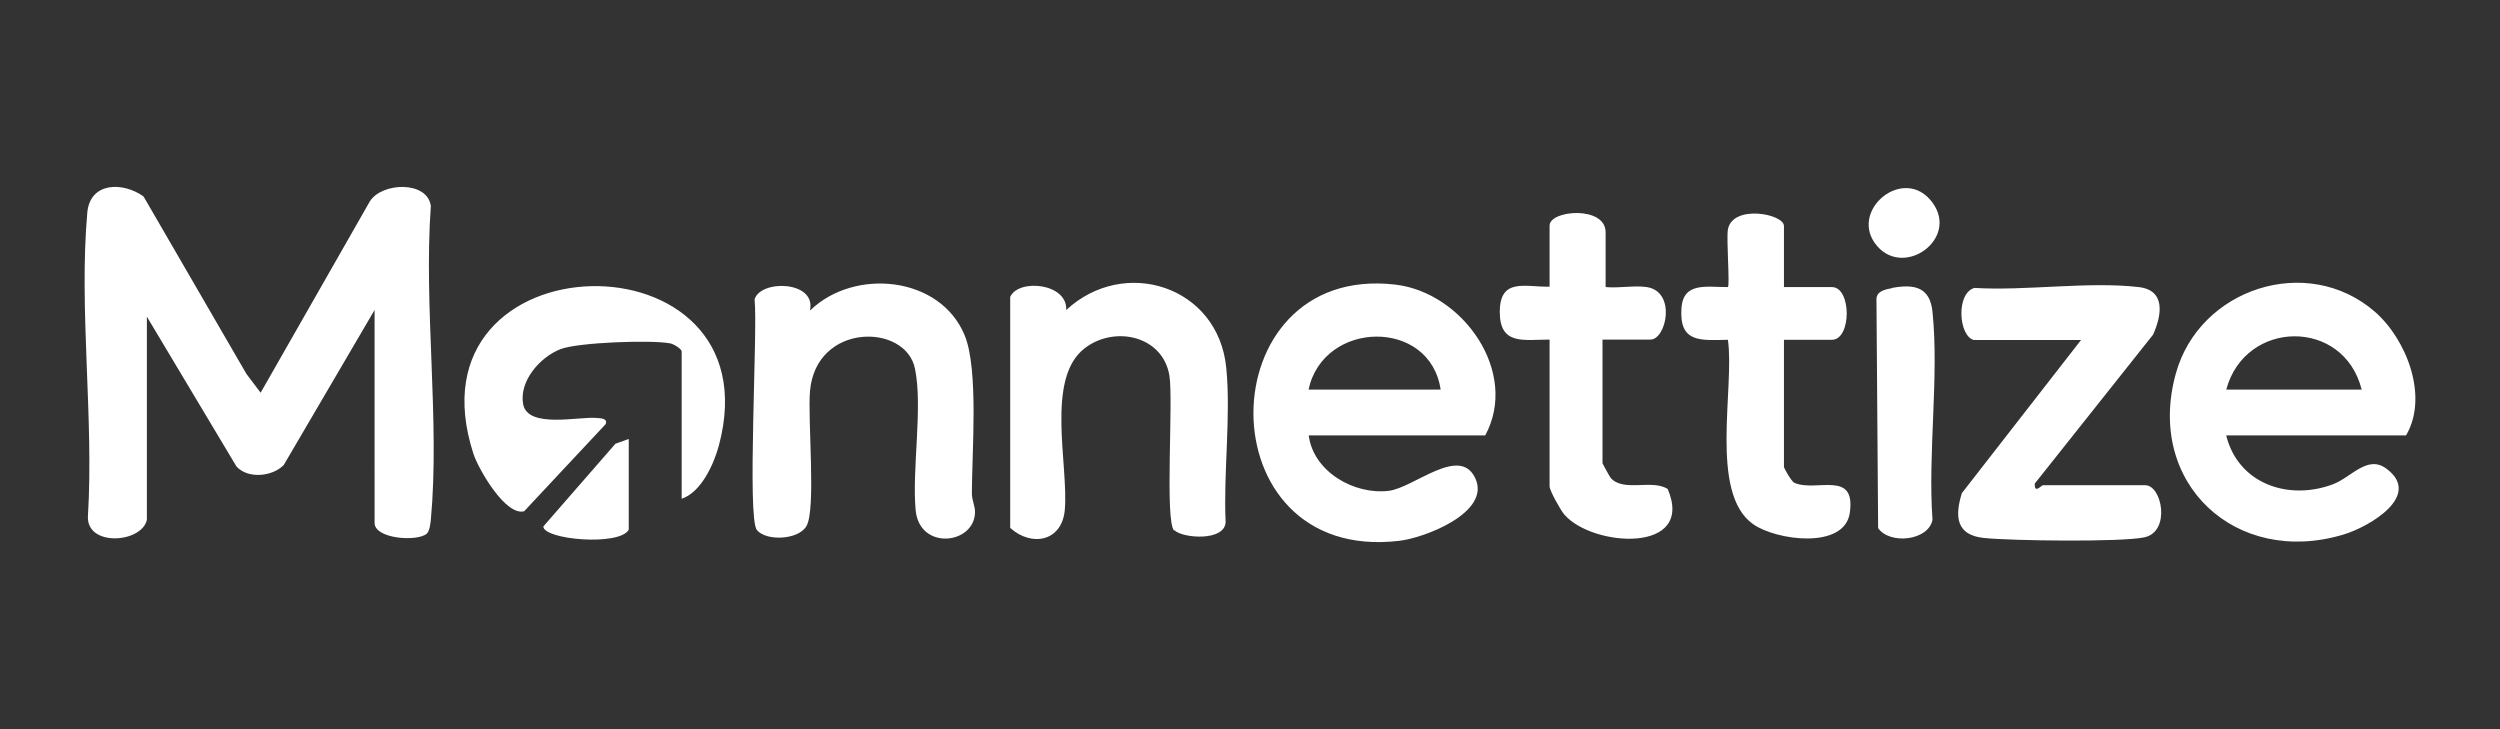
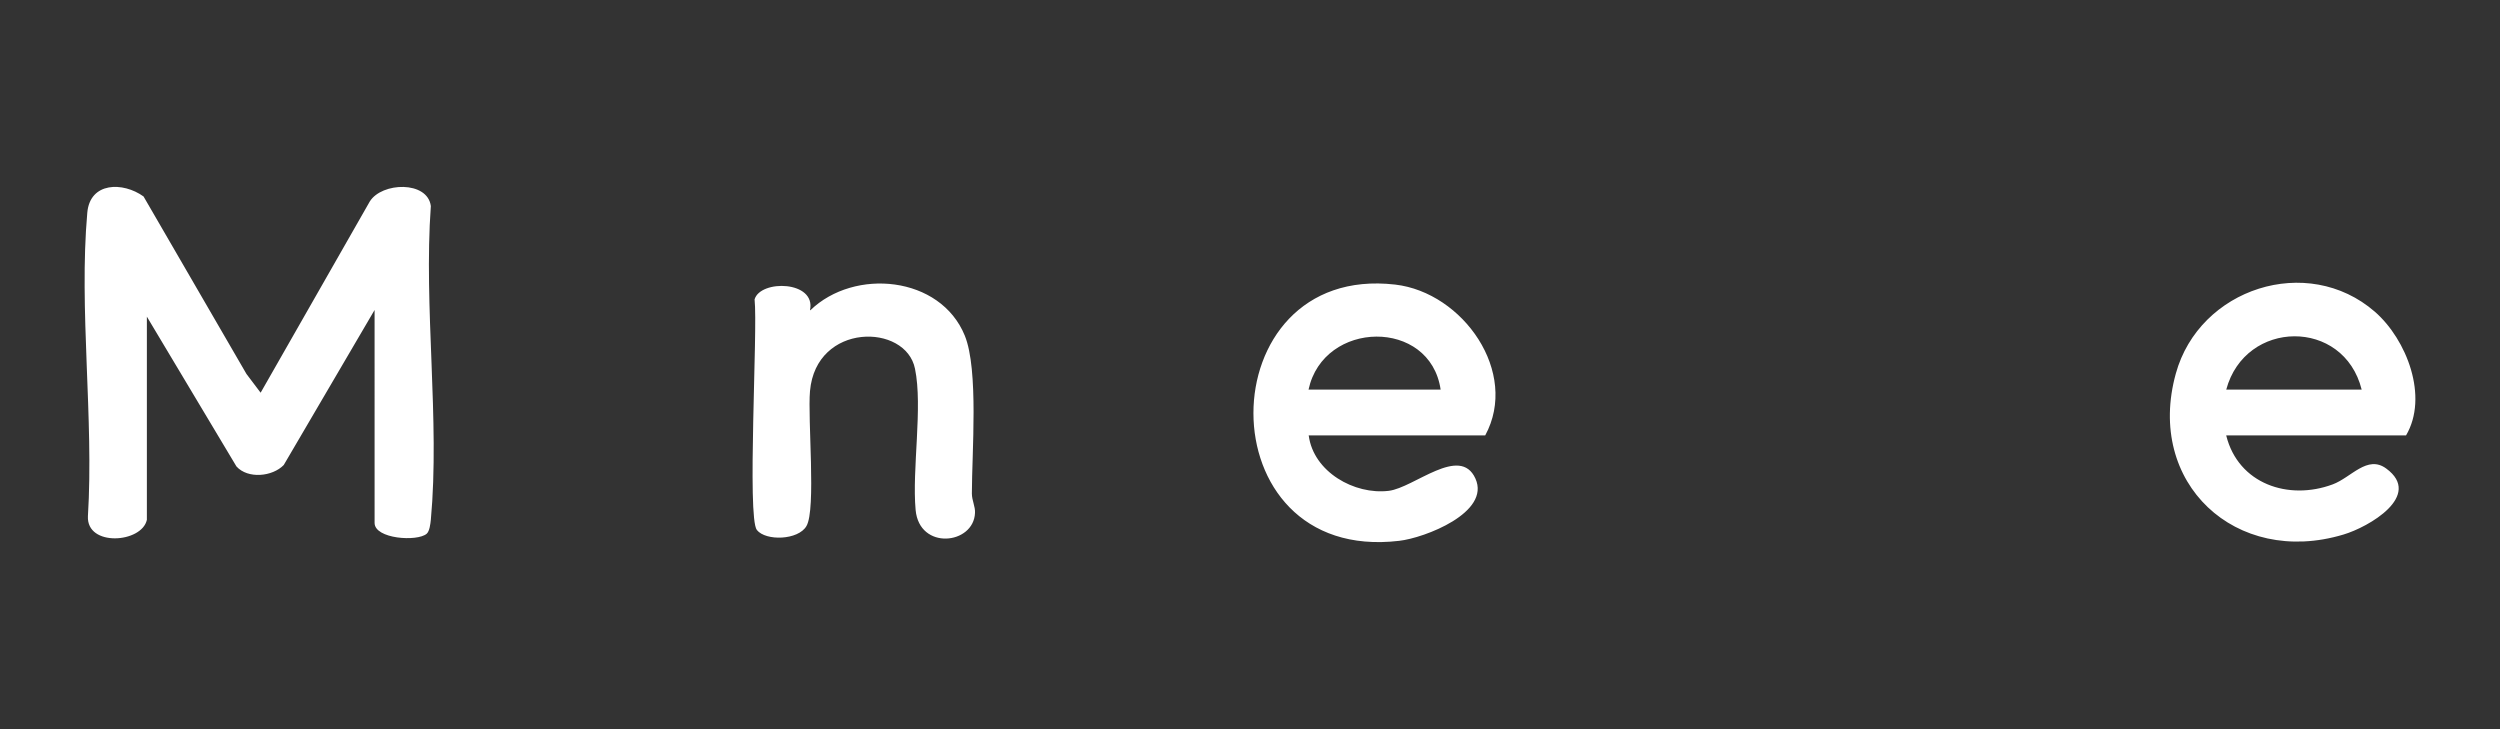
<svg xmlns="http://www.w3.org/2000/svg" id="Camada_1" data-name="Camada 1" viewBox="0 0 120 35">
  <rect x="0" y="0" width="120" height="35" fill="#333333" stroke="none" />
  <defs>
    <style>.cls-1{fill:#fff}</style>
  </defs>
  <path d="M7.05 24.95c-.24 1.12-2.9 1.31-2.83-.17.29-4.69-.44-9.95-.03-14.57.13-1.48 1.71-1.49 2.7-.78l4.94 8.52.68.9 5.24-9.18c.58-.93 2.77-1 2.93.22-.35 4.85.44 10.29 0 15.06-.02.19-.06.55-.2.67-.45.39-2.5.25-2.5-.52V14.88l-4.36 7.44c-.54.56-1.72.68-2.27.07l-4.3-7.19v9.74ZM106.86 20.91c.58 2.32 2.99 3.13 5.11 2.34.89-.33 1.66-1.43 2.57-.76 1.77 1.3-.84 2.81-2.06 3.17-5.16 1.55-9.5-2.47-8.04-7.73 1.13-4.09 6.31-5.78 9.55-2.97 1.54 1.34 2.59 4.09 1.5 5.94h-8.63Zm6.5-2.21c-.86-3.44-5.59-3.38-6.5 0h6.5ZM62.82 20.91c.23 1.74 2.19 2.85 3.84 2.65 1.22-.15 3.42-2.22 4.16-.59s-2.43 2.85-3.66 2.99c-9.38 1.11-9.21-13.34-.19-12.3 3.26.38 5.96 4.22 4.32 7.24h-8.48Zm6.33-2.21c-.5-3.43-5.62-3.35-6.34 0h6.34ZM38.9 14.89c2.11-2.04 6.24-1.65 7.41 1.22.67 1.65.34 5.62.34 7.58 0 .33.17.63.15.93-.06 1.52-2.67 1.81-2.85-.14s.35-4.94-.03-6.78c-.44-2.19-4.75-2.23-5.04 1.07-.12 1.32.3 5.68-.17 6.48-.39.68-1.95.73-2.38.19-.48-.6.05-9.61-.11-11.07.28-.96 2.96-.9 2.66.52Z" class="cls-1" />
-   <path d="M56.36 25.47c-.46-.45-.03-6.24-.23-7.45-.32-1.91-2.64-2.41-4.07-1.3-1.89 1.46-.76 5.61-.95 7.76-.14 1.52-1.6 1.78-2.62.86V14.25c.39-.88 2.75-.67 2.69.63 2.78-2.58 7.29-1.16 7.68 2.77.23 2.33-.14 5.04-.03 7.41-.04.94-2.07.78-2.46.39ZM94.74 16.32c-.73-.2-.86-2.24.03-2.5 2.48.15 5.47-.32 7.89-.04 1.3.15 1.11 1.34.69 2.28l-5.68 7.15c-.03.52.32.08.39.08h4.91c.81 0 1.23 2.22-.03 2.5-1.1.24-6.44.17-7.73.03s-1.4-1-1.04-2.15l5.72-7.35h-5.15ZM85.63 13.78h2.3c.95 0 .95 2.53 0 2.53h-2.3v6.1c0 .06.35.7.51.77 1.06.45 2.95-.64 2.65 1.44-.26 1.77-3.54 1.32-4.64.54-2.12-1.49-.88-6.54-1.21-8.85-1.34.03-2.34.14-2.23-1.51.08-1.29 1.24-1.01 2.23-1.02.1-.1-.08-2.31 0-2.77.23-1.21 2.69-.75 2.69-.16v2.93ZM77.08 13.78c.63.06 1.36-.09 1.97 0 1.43.23.93 2.52.17 2.52h-2.3v5.94s.34.64.4.71c.63.68 1.96.04 2.73.52 1.33 3.13-3.62 2.79-4.96 1.23-.18-.2-.71-1.16-.71-1.35V16.3c-1.25 0-2.4.29-2.39-1.35s1.25-1.16 2.39-1.19v-2.93c0-.75 2.69-.97 2.69.32v2.61ZM90.82 13.82c1.09-.2 1.82-.03 1.94 1.15.32 3.13-.23 6.79 0 9.98-.19 1-2.04 1.21-2.61.4l-.08-11.01c.02-.37.43-.45.75-.51ZM32.72 23.92v-7.05c0-.12-.38-.36-.56-.39-.9-.17-4.41-.05-5.26.28-.97.38-1.99 1.52-1.79 2.64.22 1.18 2.66.59 3.5.66.18.02.58 0 .46.3l-3.91 4.18c-.89.24-2.18-2-2.43-2.74-3.43-10.52 14.55-10.84 11.78-.43-.24.9-.85 2.26-1.79 2.57Z" class="cls-1" />
-   <path d="M30.18 21.07v4.36c-.47.8-4.1.47-4.1-.16l3.46-3.97.64-.23ZM90.12 11.83c-1.48-1.67 1.28-3.99 2.65-2.09 1.24 1.72-1.33 3.58-2.65 2.09Z" class="cls-1" />
</svg>